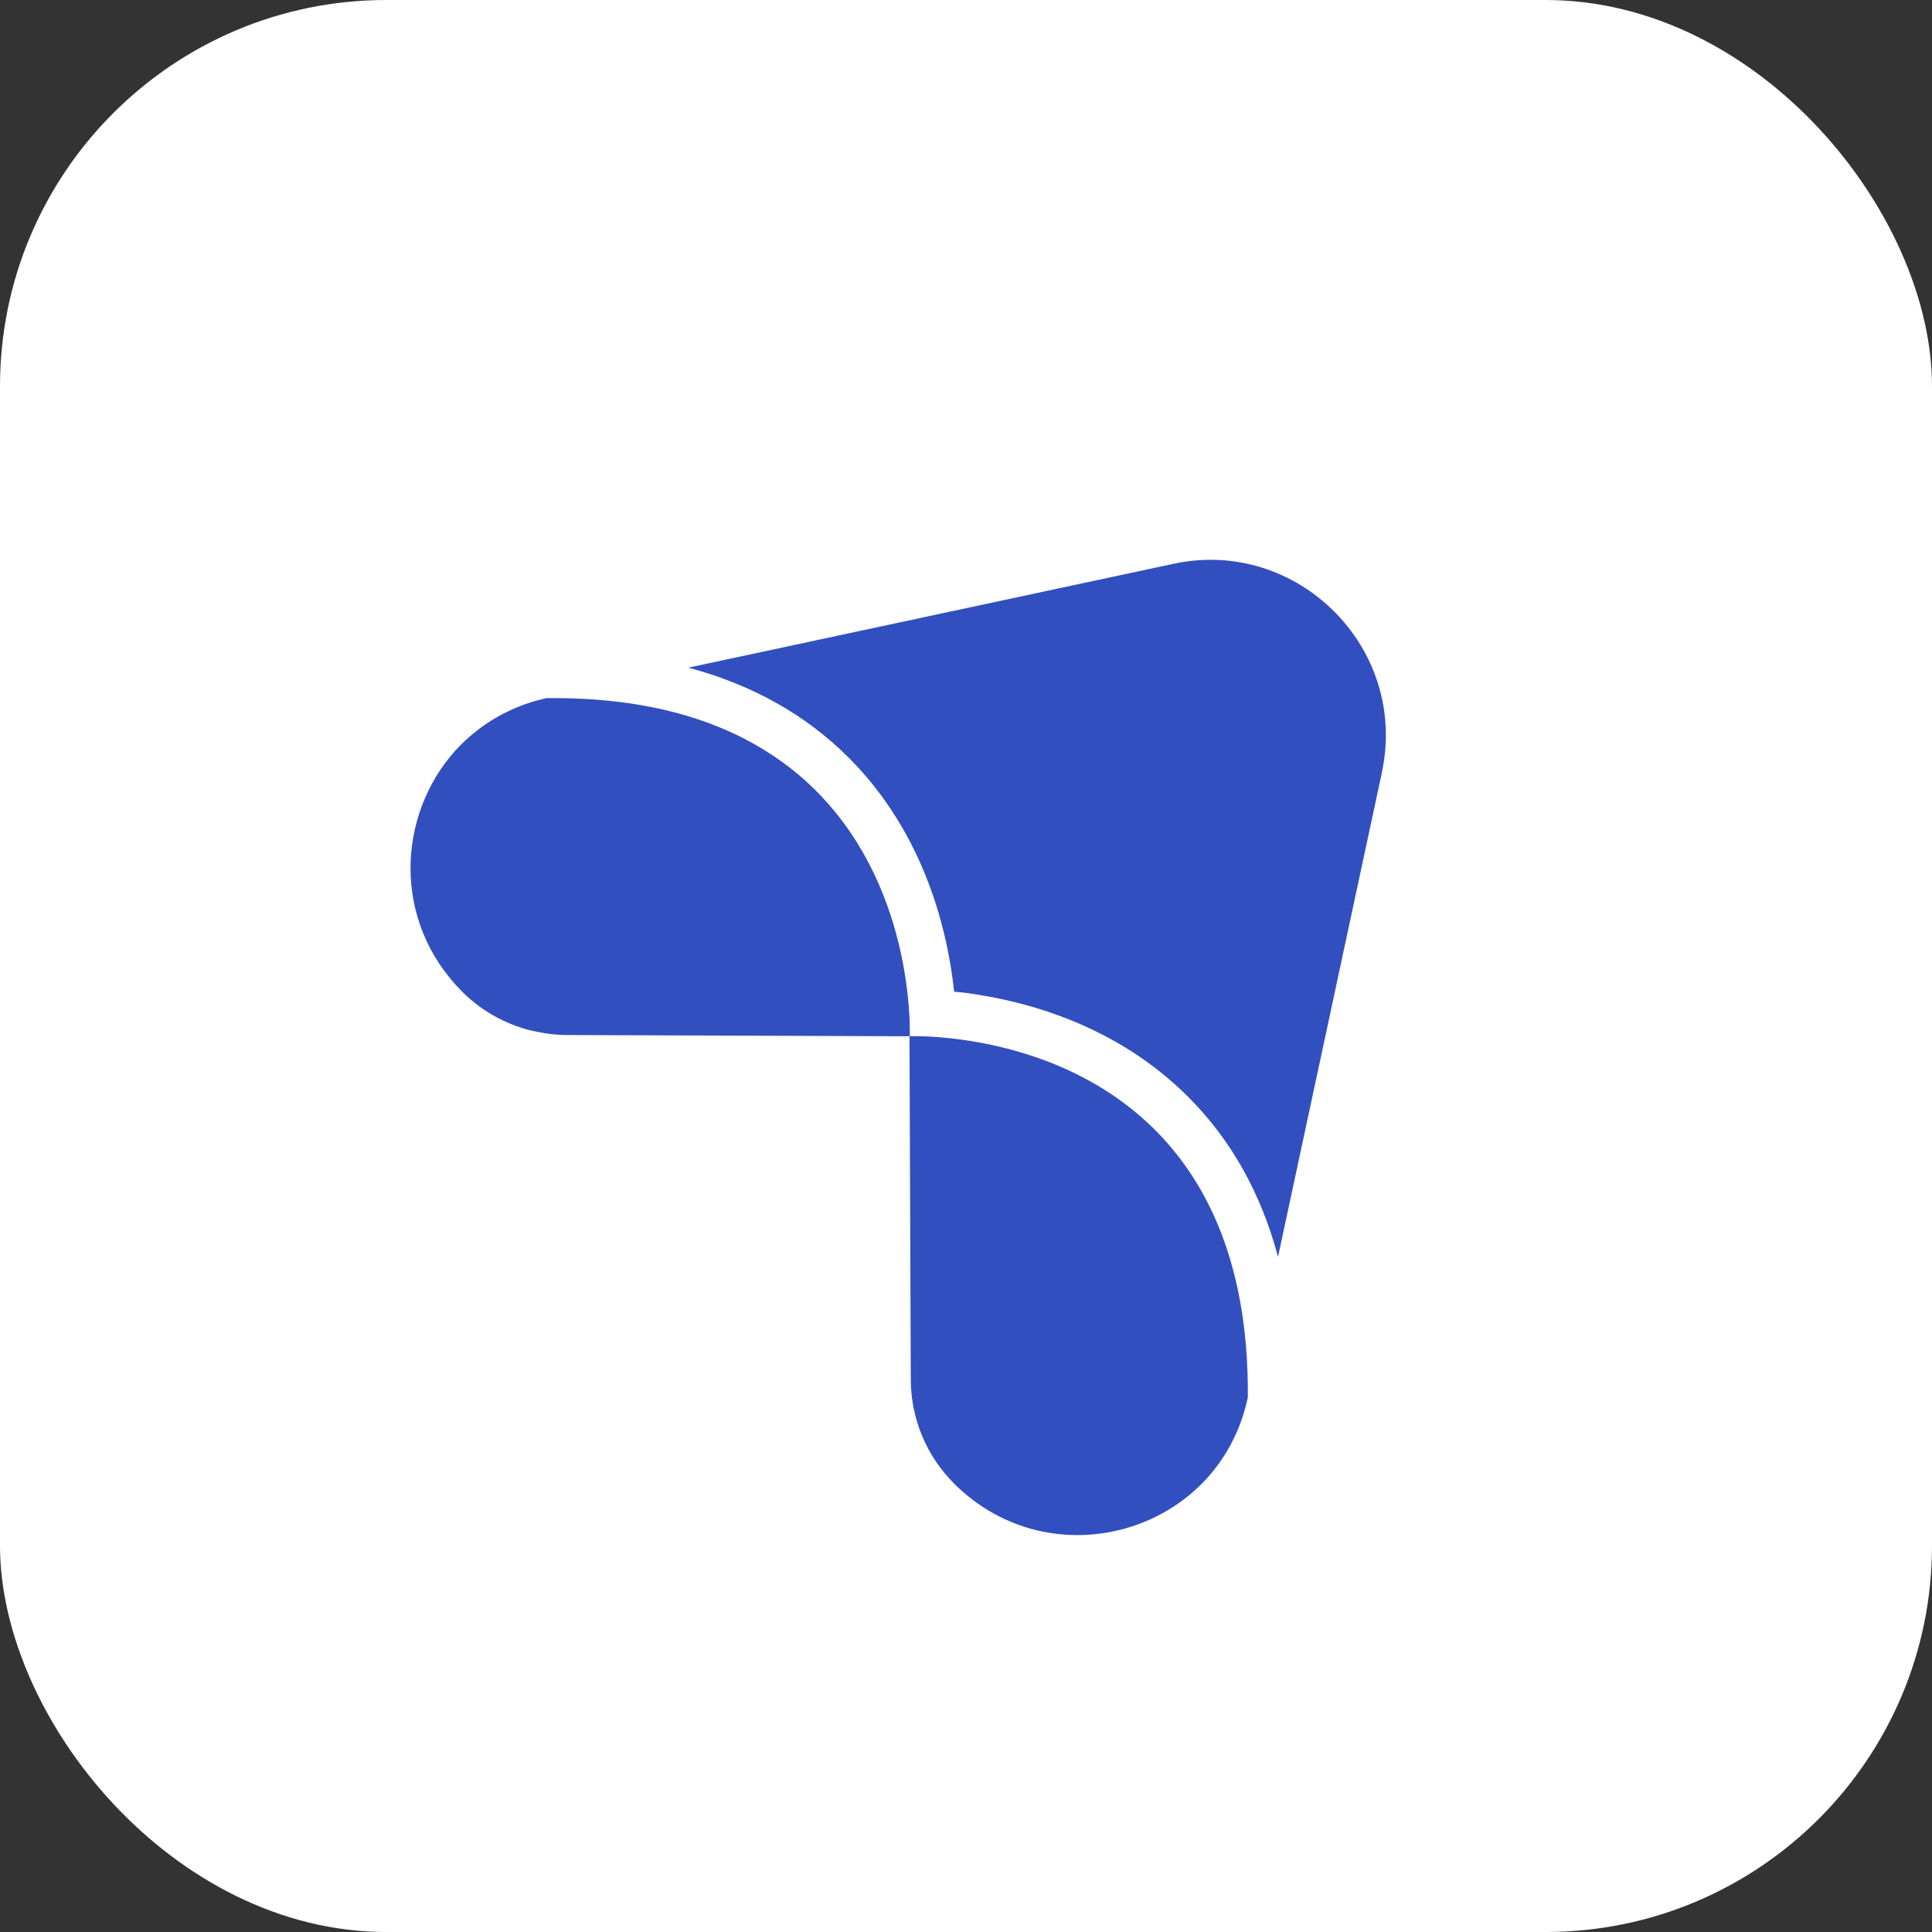
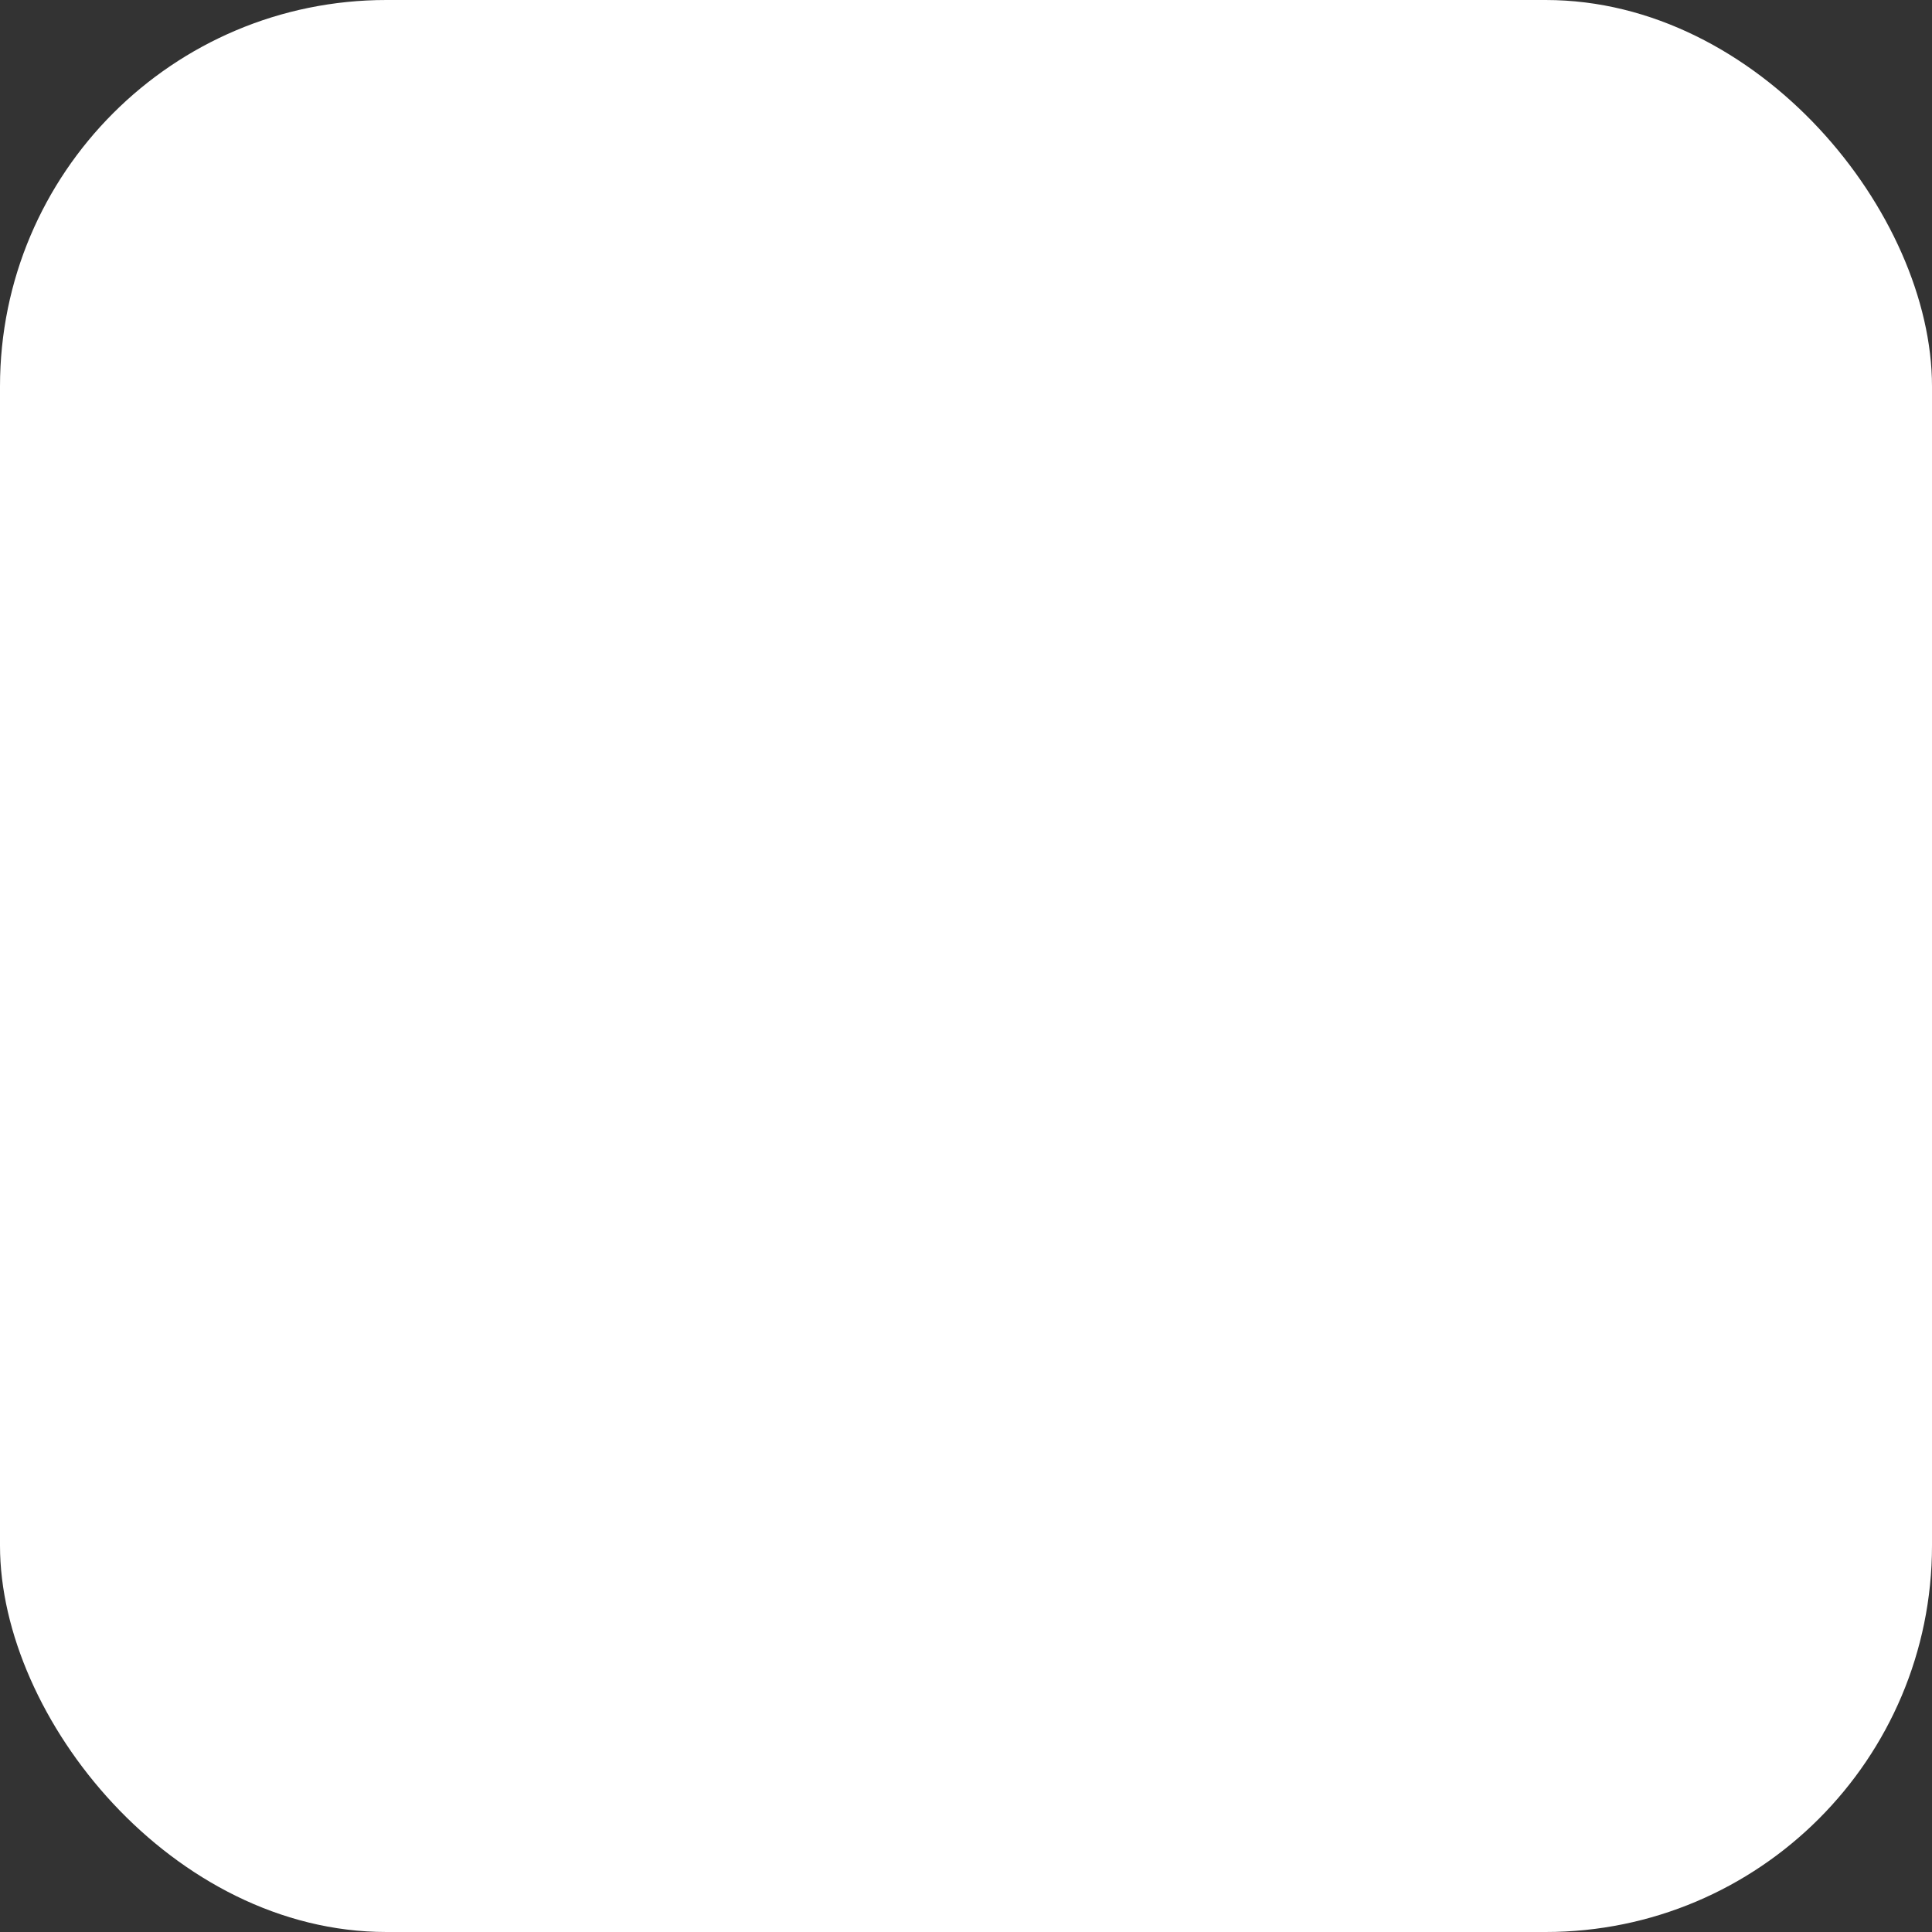
<svg xmlns="http://www.w3.org/2000/svg" width="40" height="40" viewBox="0 0 40 40" fill="none">
  <rect x="0" y="0" width="40" height="40" fill="#333333" stroke="none" />
  <rect width="40" height="40" rx="8" fill="white" />
-   <path d="M19.751 30.713C19.18 30.142 18.86 29.372 18.857 28.568L18.83 21.451L18.864 21.453C18.972 21.451 19.349 21.45 19.879 21.521C21.842 21.782 25.882 23.032 25.835 28.934L25.831 28.948C25.232 31.739 21.777 32.74 19.748 30.711L19.751 30.713ZM11.333 14.45C11.071 14.506 10.825 14.587 10.597 14.691C10.521 14.726 10.446 14.764 10.373 14.8C10.154 14.918 9.954 15.055 9.772 15.209C9.71 15.261 9.653 15.314 9.594 15.368C9.537 15.425 9.483 15.48 9.43 15.537C8.22 16.88 8.112 19.074 9.57 20.532C9.783 20.746 10.026 20.925 10.289 21.065C10.463 21.157 10.646 21.235 10.836 21.293C10.961 21.332 11.092 21.358 11.22 21.381C11.252 21.386 11.284 21.391 11.318 21.398C11.451 21.416 11.581 21.428 11.718 21.429L18.835 21.455C18.835 21.455 19.149 14.378 11.338 14.454L11.333 14.45ZM28.61 15.989C29.163 13.42 26.863 11.12 24.294 11.673L14.252 13.823C15.569 14.175 16.681 14.796 17.571 15.686C19.173 17.288 19.629 19.341 19.754 20.531C19.834 20.538 19.912 20.548 19.999 20.557C21.285 20.729 23.128 21.238 24.6 22.71C25.489 23.599 26.11 24.707 26.46 26.022L28.613 15.983L28.61 15.989Z" fill="#314FBF" />
</svg>